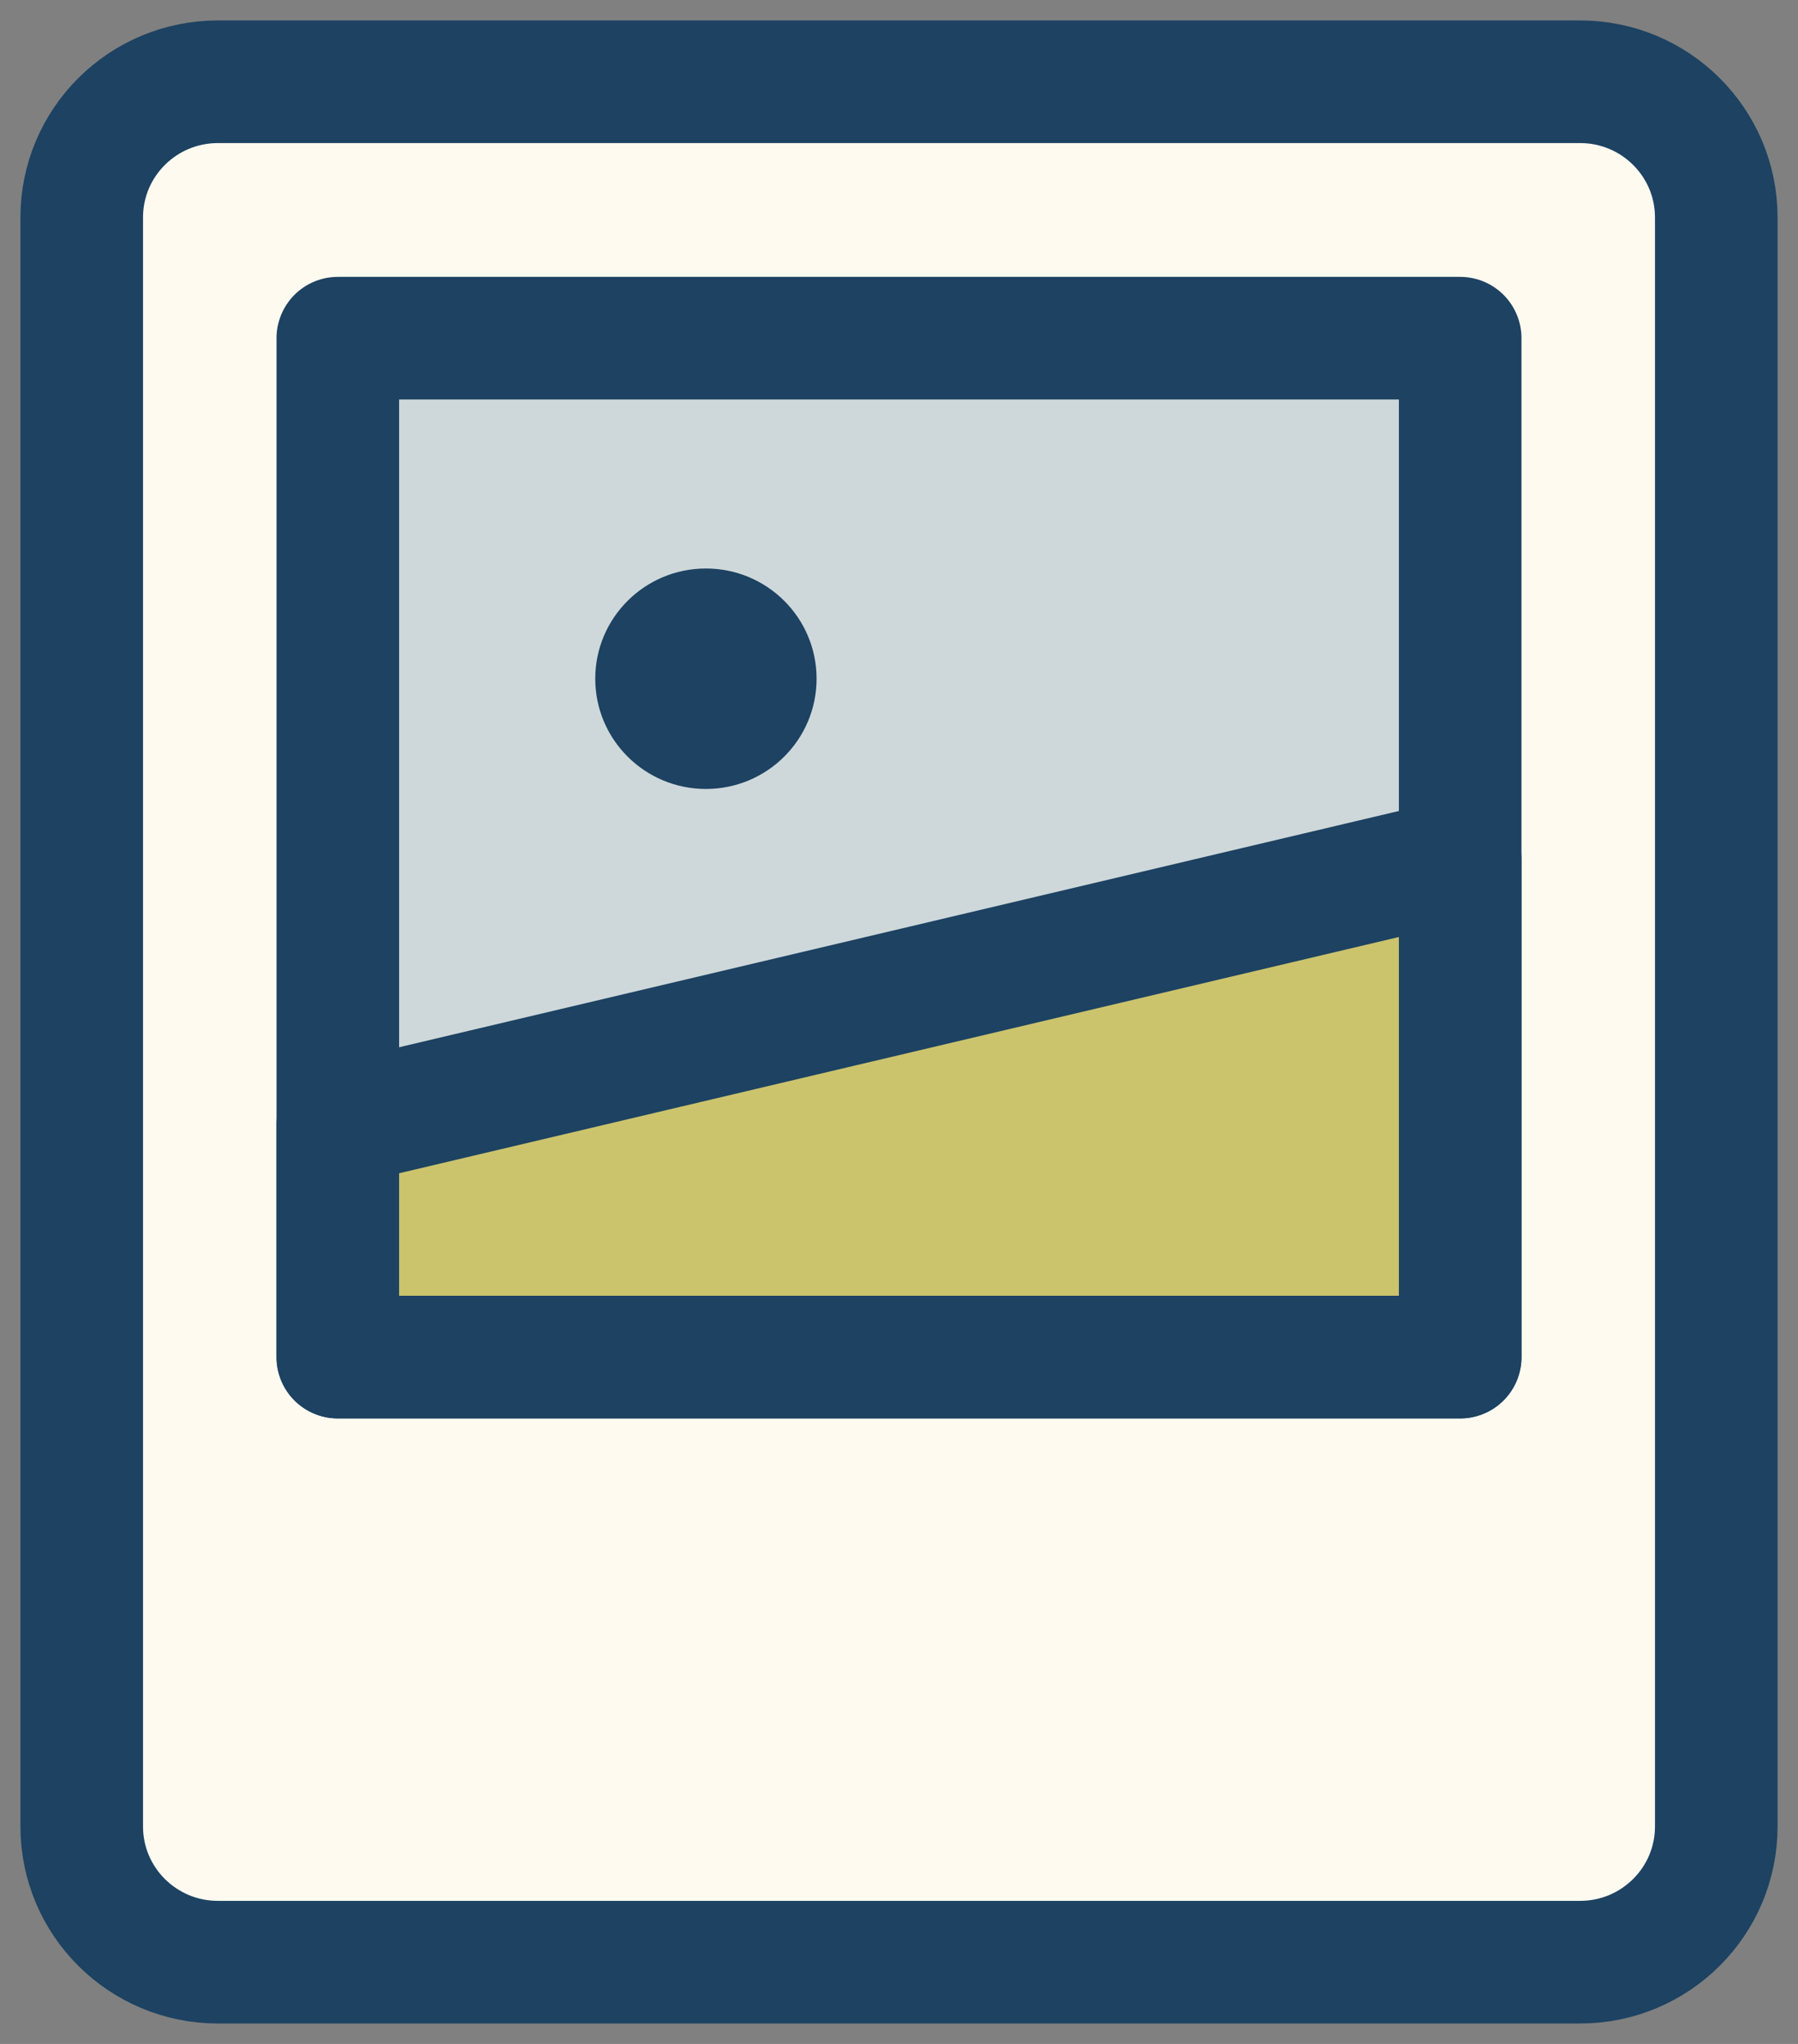
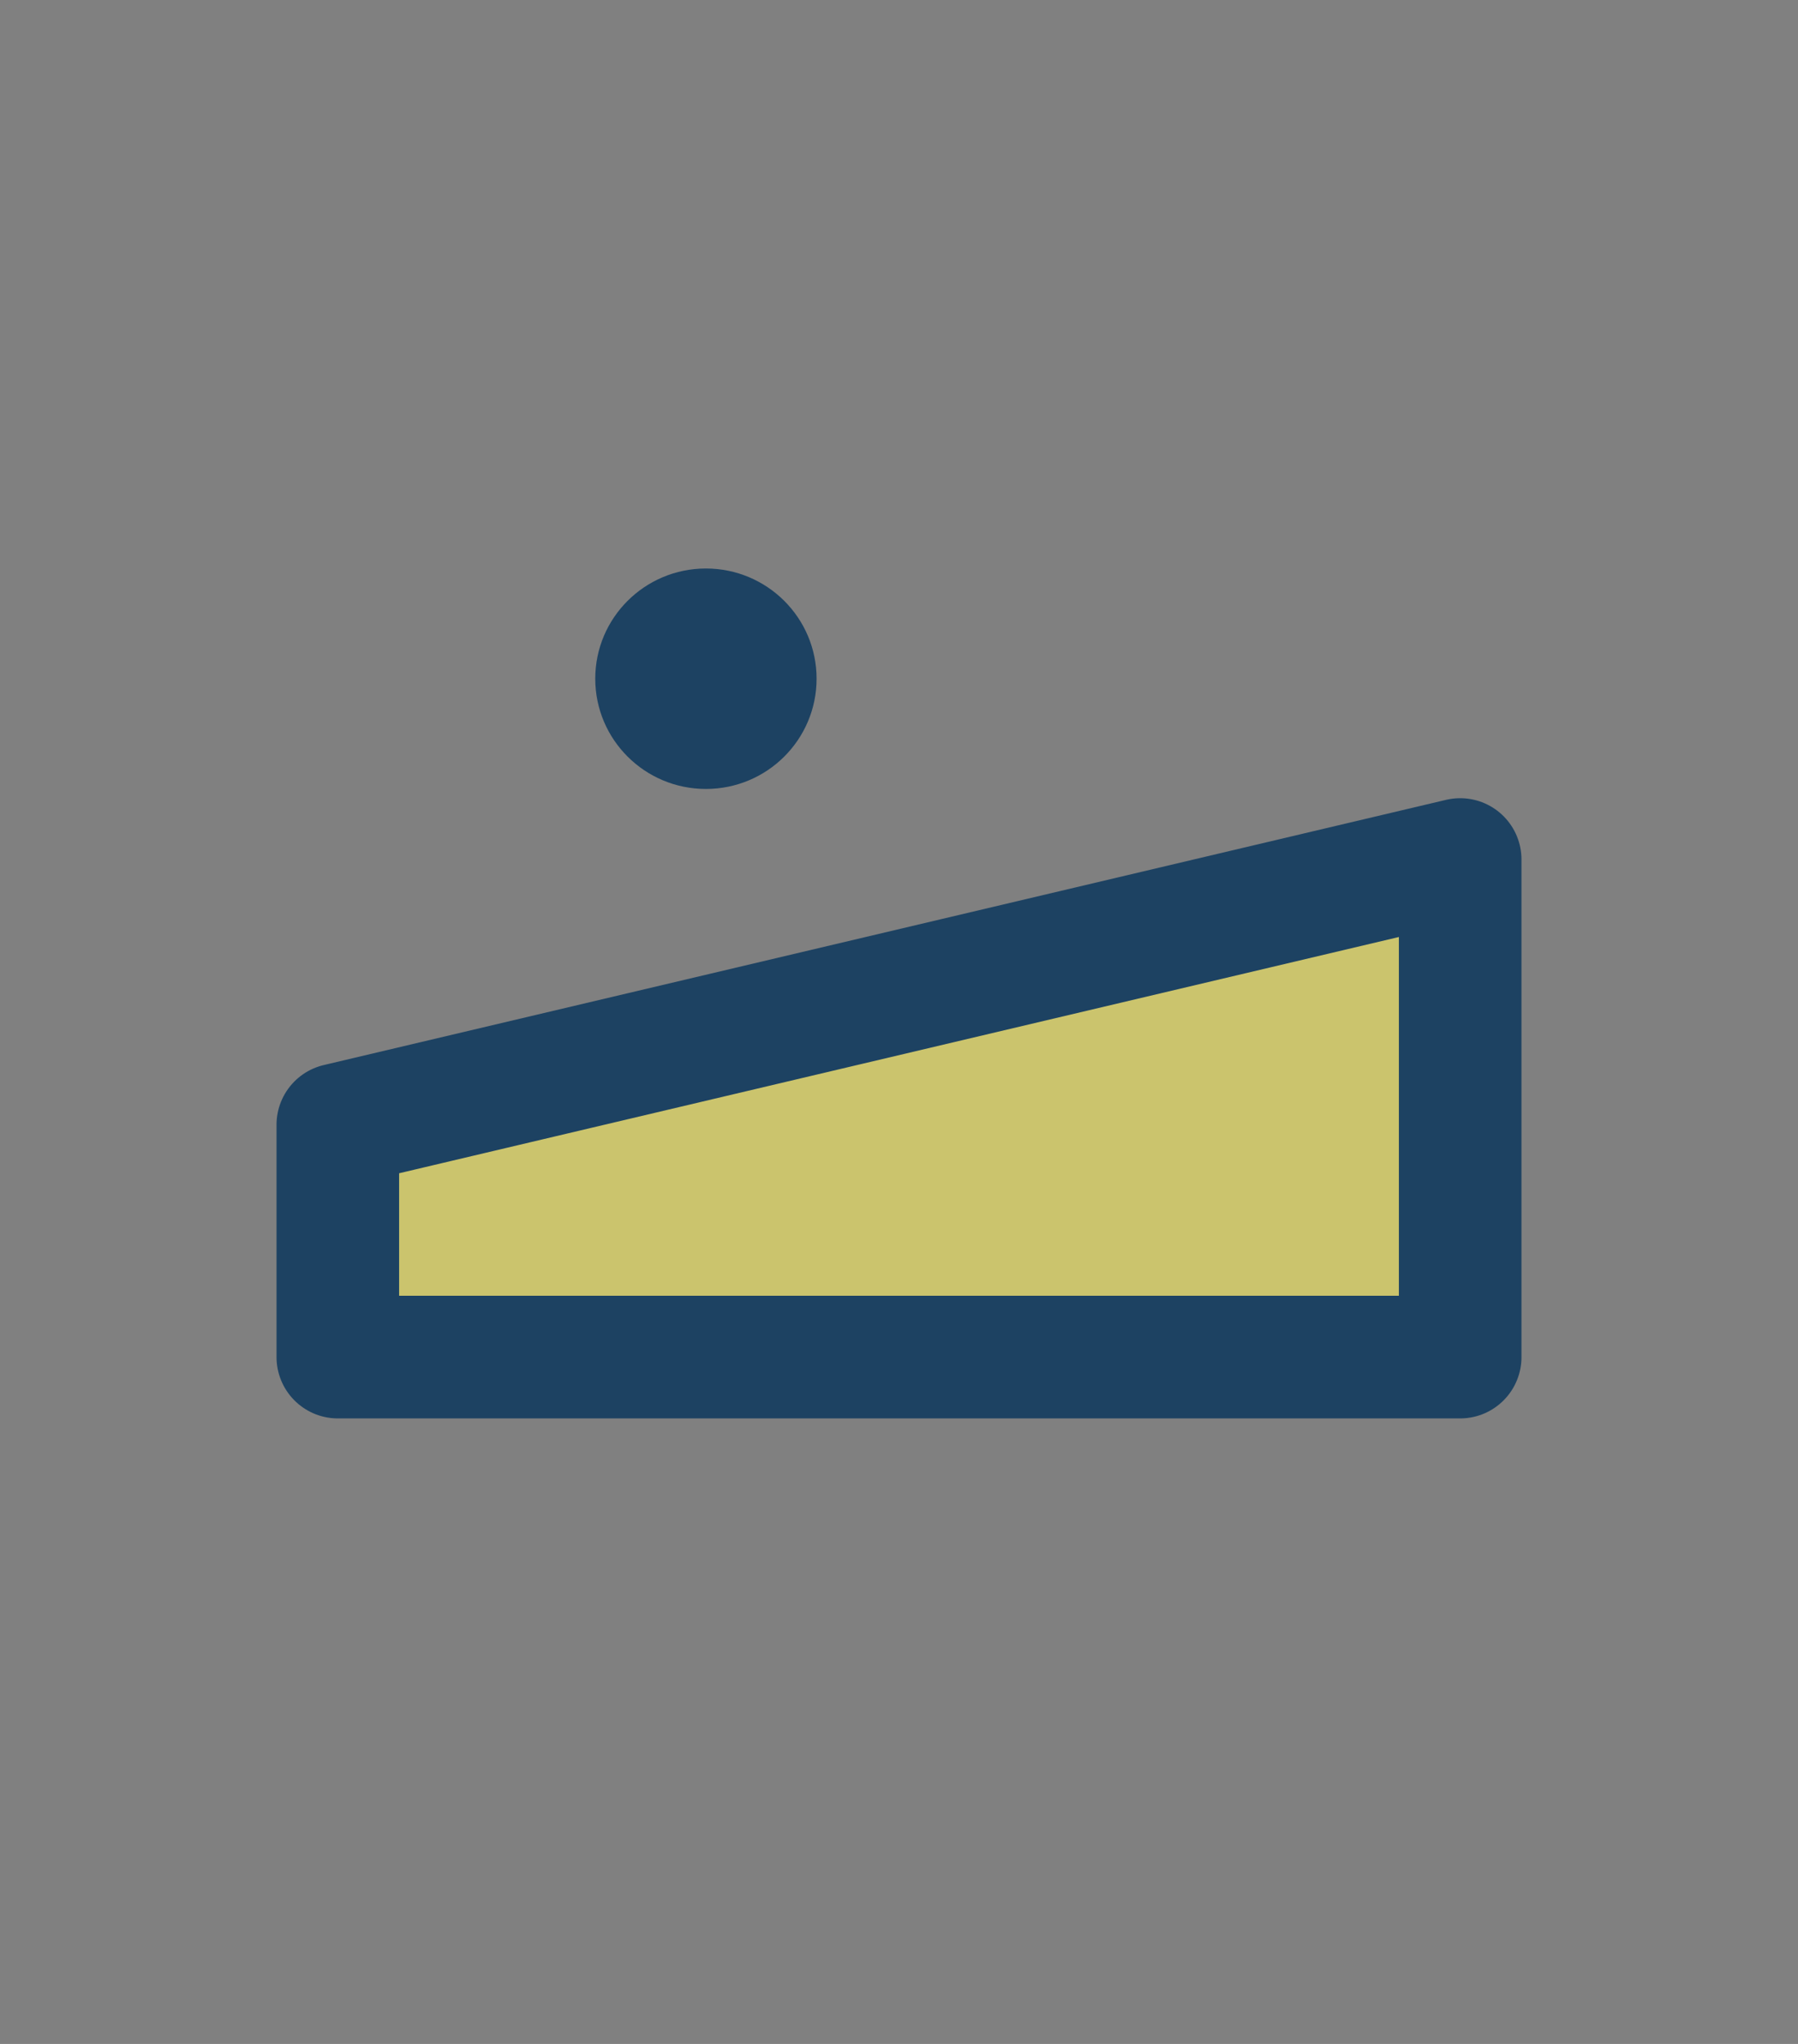
<svg xmlns="http://www.w3.org/2000/svg" width="44" height="50" viewBox="0 0 44 50" fill="none">
  <rect x="0" y="0" width="44" height="50" fill="#808080" stroke="none" />
-   <path d="M38.667 2H5.333C3.492 2 2 3.486 2 5.319V44.681C2 46.514 3.492 48 5.333 48H38.667C40.508 48 42 46.514 42 44.681V5.319C42 3.486 40.508 2 38.667 2Z" fill="#FFFAF0" stroke="#1D4262" stroke-width="3" stroke-linecap="round" stroke-linejoin="round" />
-   <path d="M8.267 33.198V27.514V8.273H35.733V21.026V33.198H8.267Z" fill="#CED8DA" stroke="#1D4262" stroke-width="3" stroke-linecap="round" stroke-linejoin="round" />
-   <path d="M8.267 27.514V33.198H35.733V21.026L8.267 27.514Z" fill="#CBC46D" stroke="#1D4262" stroke-width="3" stroke-linecap="round" stroke-linejoin="round" />
+   <path d="M8.267 27.514V33.198H35.733V21.026L8.267 27.514" fill="#CBC46D" stroke="#1D4262" stroke-width="3" stroke-linecap="round" stroke-linejoin="round" />
  <path d="M17.275 19.3C18.771 19.3 19.983 18.093 19.983 16.603C19.983 15.114 18.771 13.907 17.275 13.907C15.779 13.907 14.567 15.114 14.567 16.603C14.567 18.093 15.779 19.3 17.275 19.3Z" fill="#1D4262" />
</svg>